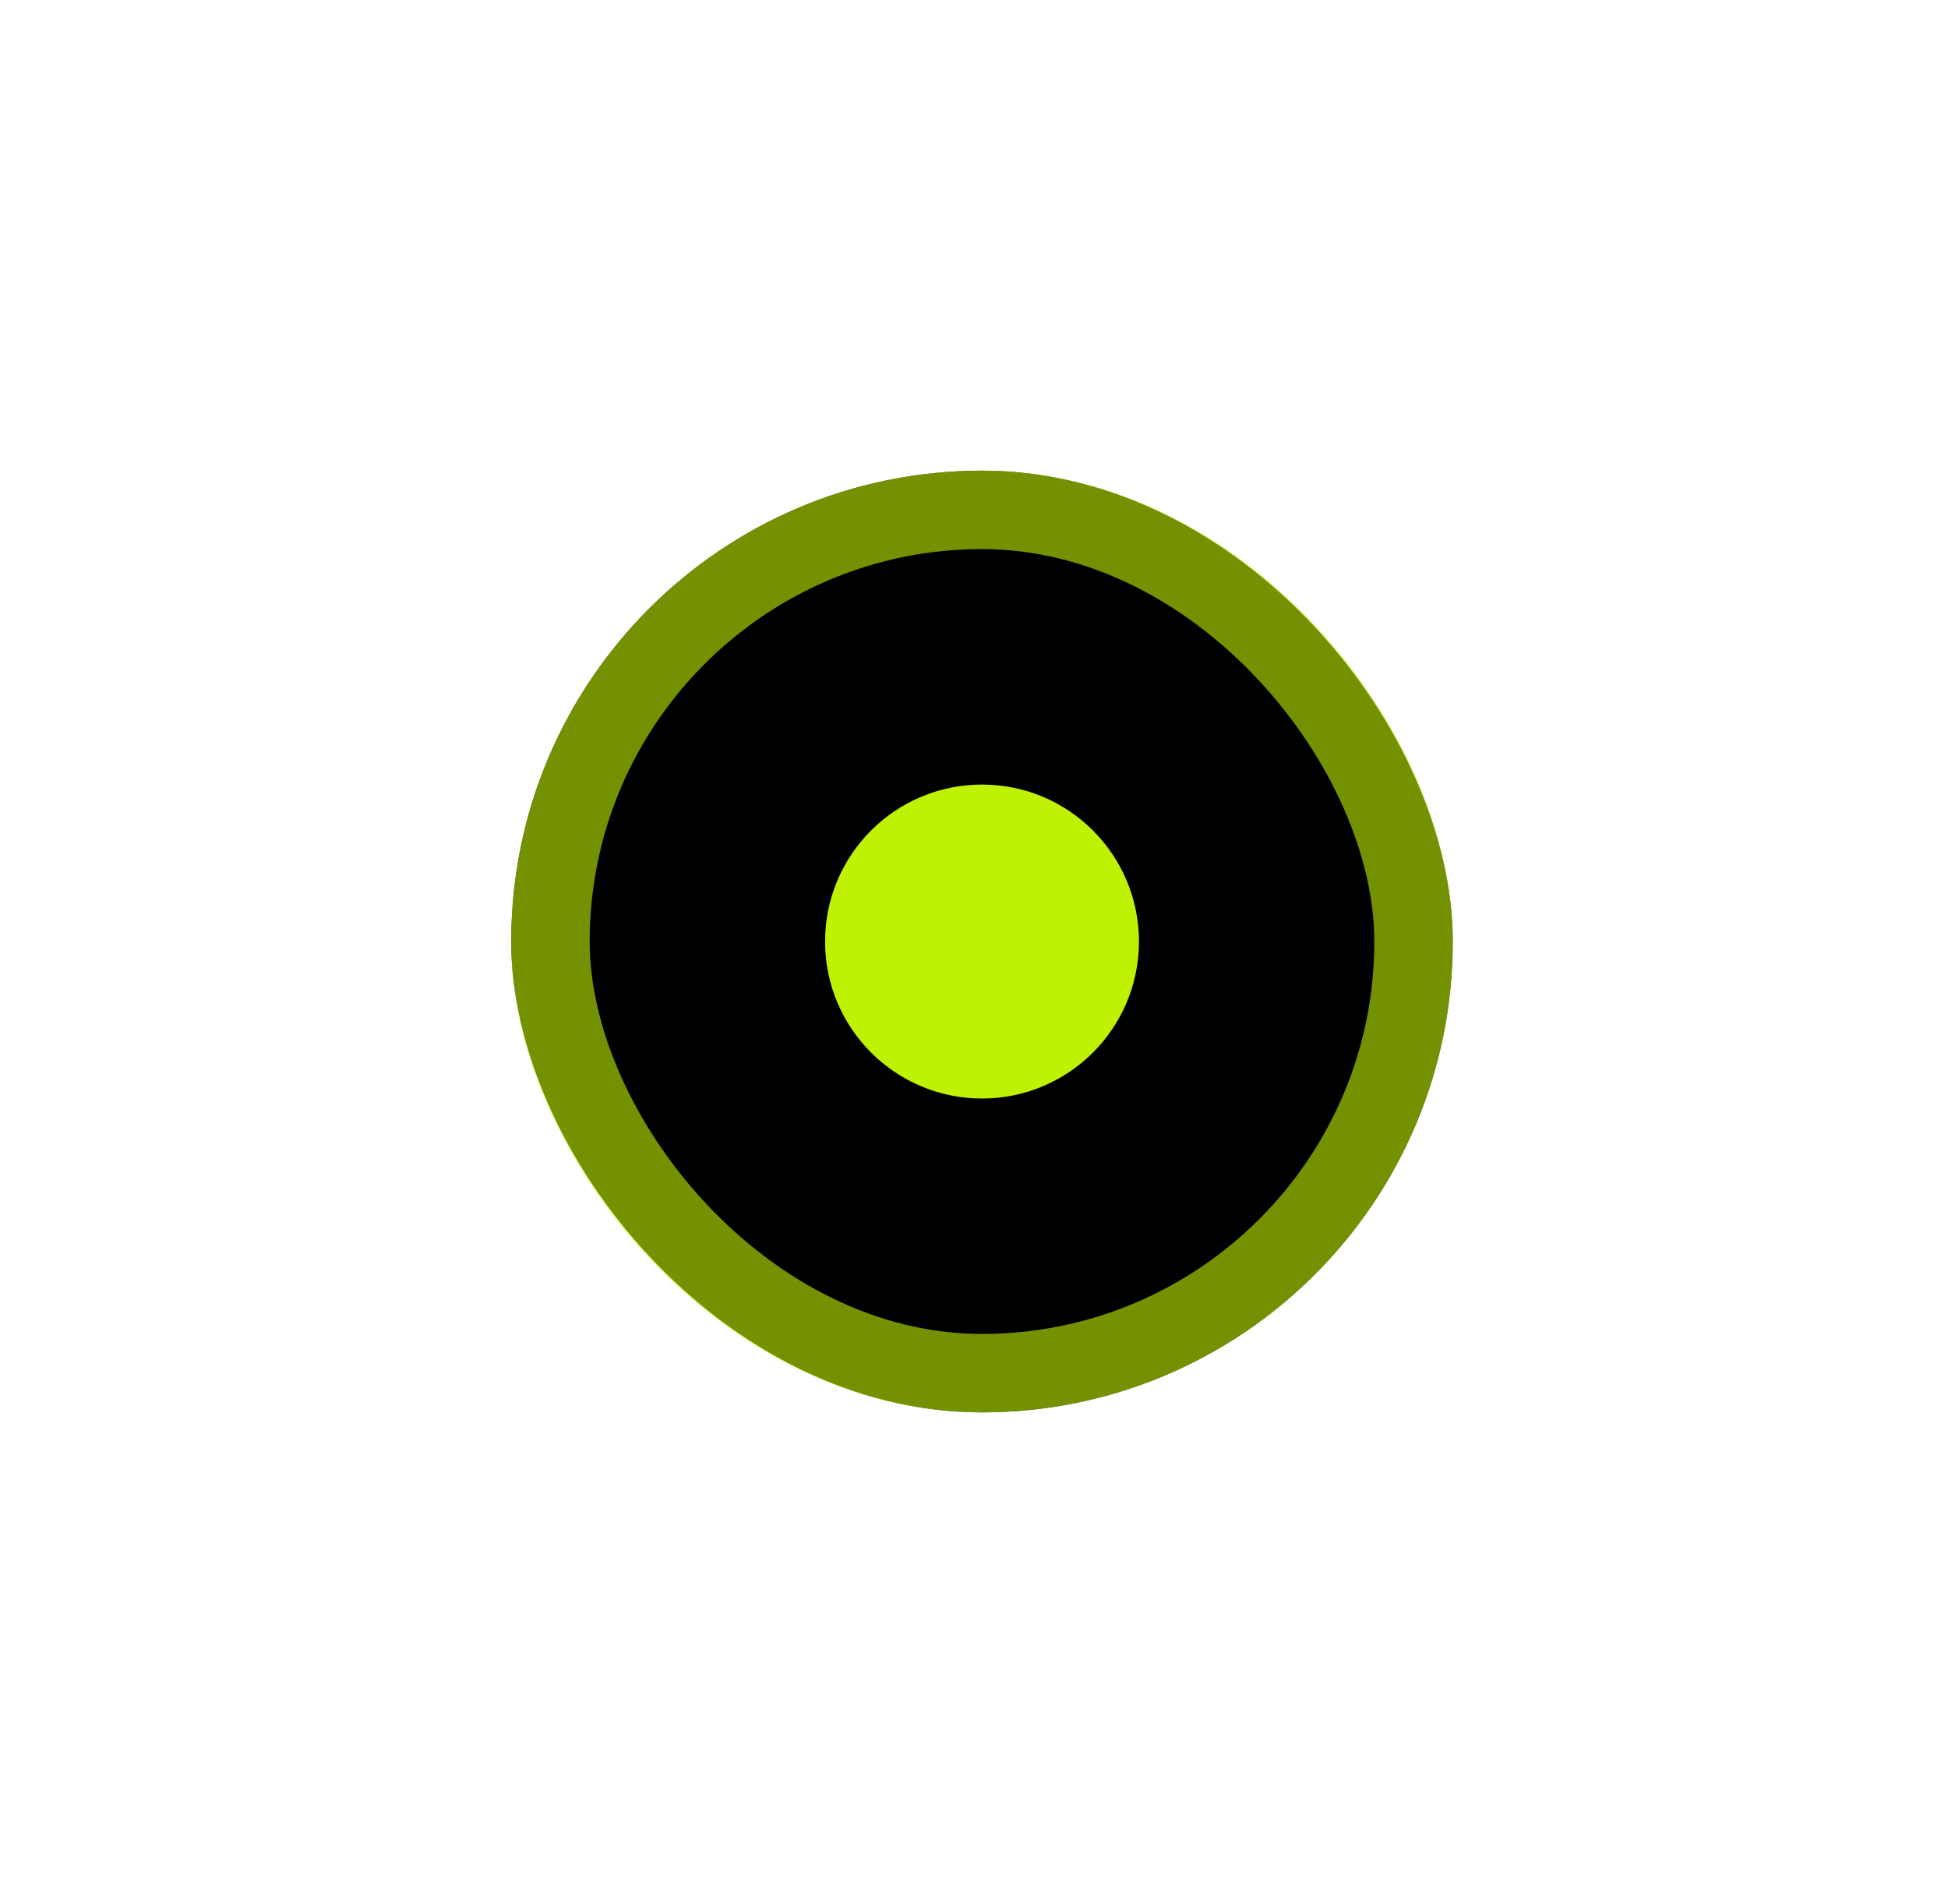
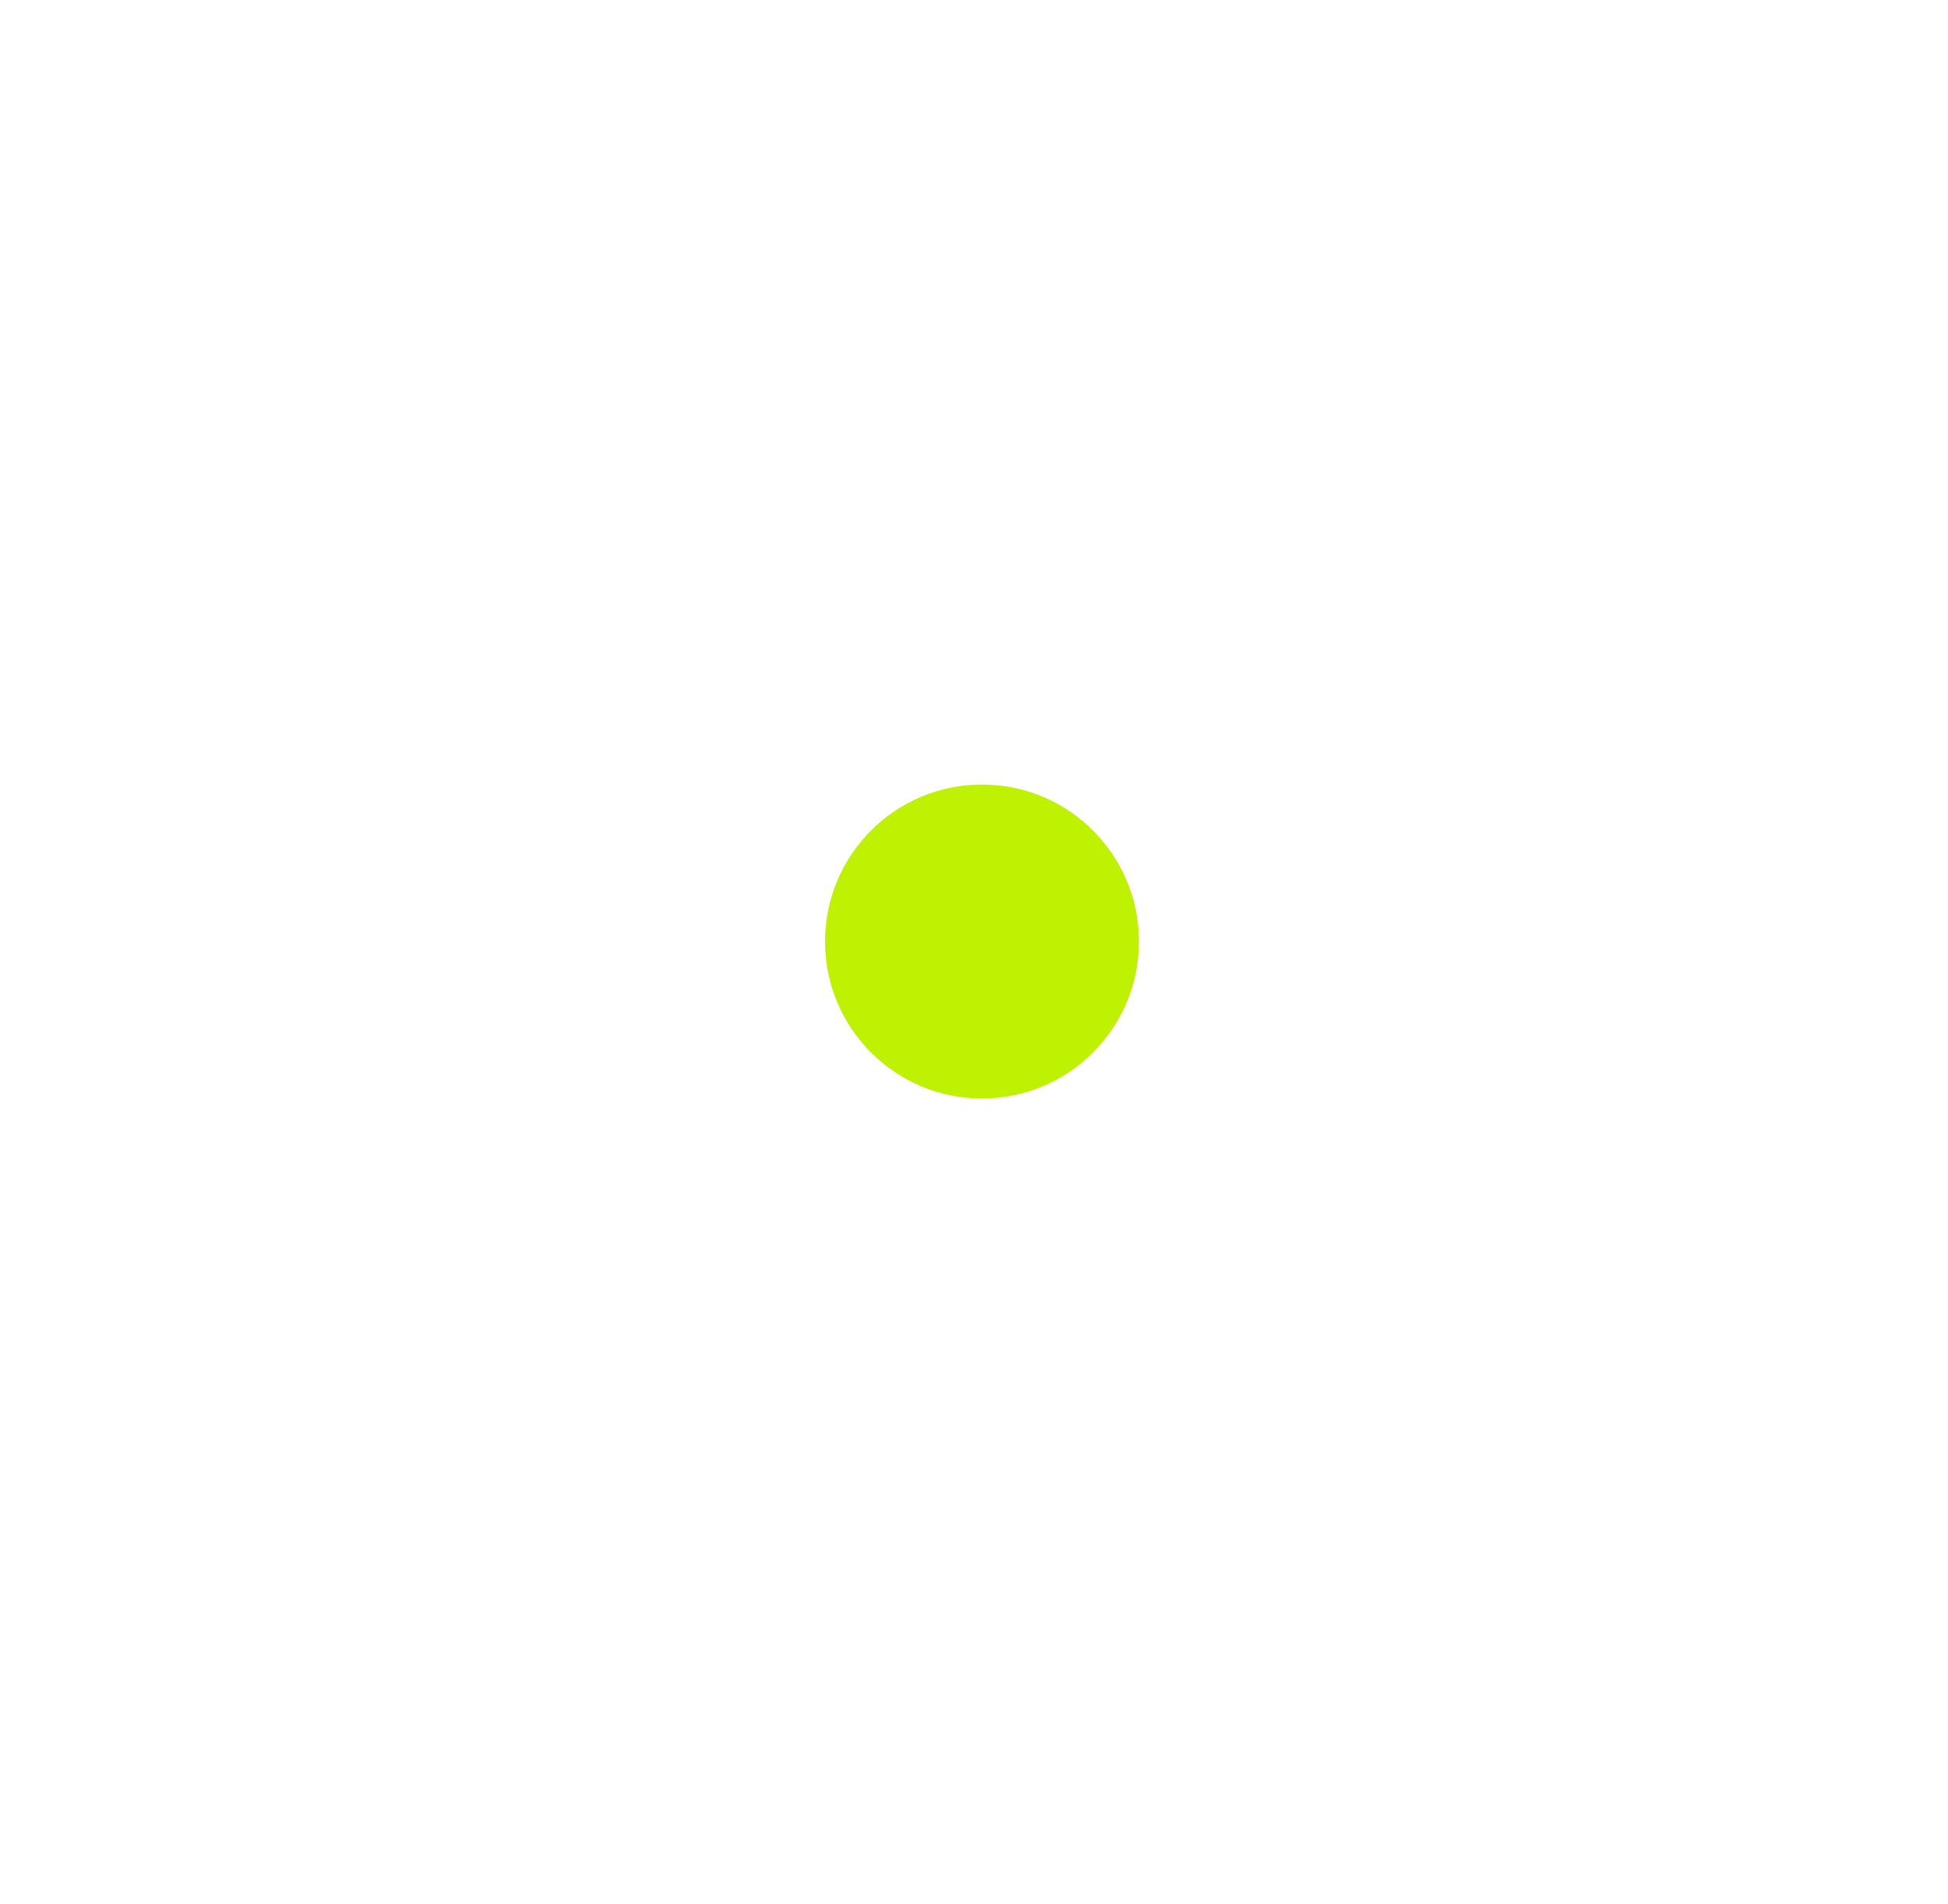
<svg xmlns="http://www.w3.org/2000/svg" width="44" height="43" viewBox="0 0 44 43" fill="none">
  <g filter="url(#filter0_d_1694_90985)">
-     <rect x="11.547" y="10.628" width="21.267" height="21.267" rx="10.634" fill="black" />
-     <rect x="12.433" y="11.514" width="19.495" height="19.495" rx="9.748" stroke="#BFF102" stroke-opacity="0.6" stroke-width="1.772" />
    <circle cx="22.181" cy="21.262" r="3.545" fill="#BFF102" />
  </g>
  <defs>
    <filter id="filter0_d_1694_90985" x="0.913" y="-0.006" width="42.533" height="42.535" filterUnits="userSpaceOnUse" color-interpolation-filters="sRGB">
      <feFlood flood-opacity="0" result="BackgroundImageFix" />
      <feColorMatrix in="SourceAlpha" type="matrix" values="0 0 0 0 0 0 0 0 0 0 0 0 0 0 0 0 0 0 127 0" result="hardAlpha" />
      <feMorphology radius="3.545" operator="dilate" in="SourceAlpha" result="effect1_dropShadow_1694_90985" />
      <feOffset />
      <feGaussianBlur stdDeviation="3.545" />
      <feComposite in2="hardAlpha" operator="out" />
      <feColorMatrix type="matrix" values="0 0 0 0 0.749 0 0 0 0 0.945 0 0 0 0 0.008 0 0 0 0.25 0" />
      <feBlend mode="normal" in2="BackgroundImageFix" result="effect1_dropShadow_1694_90985" />
      <feBlend mode="normal" in="SourceGraphic" in2="effect1_dropShadow_1694_90985" result="shape" />
    </filter>
  </defs>
</svg>